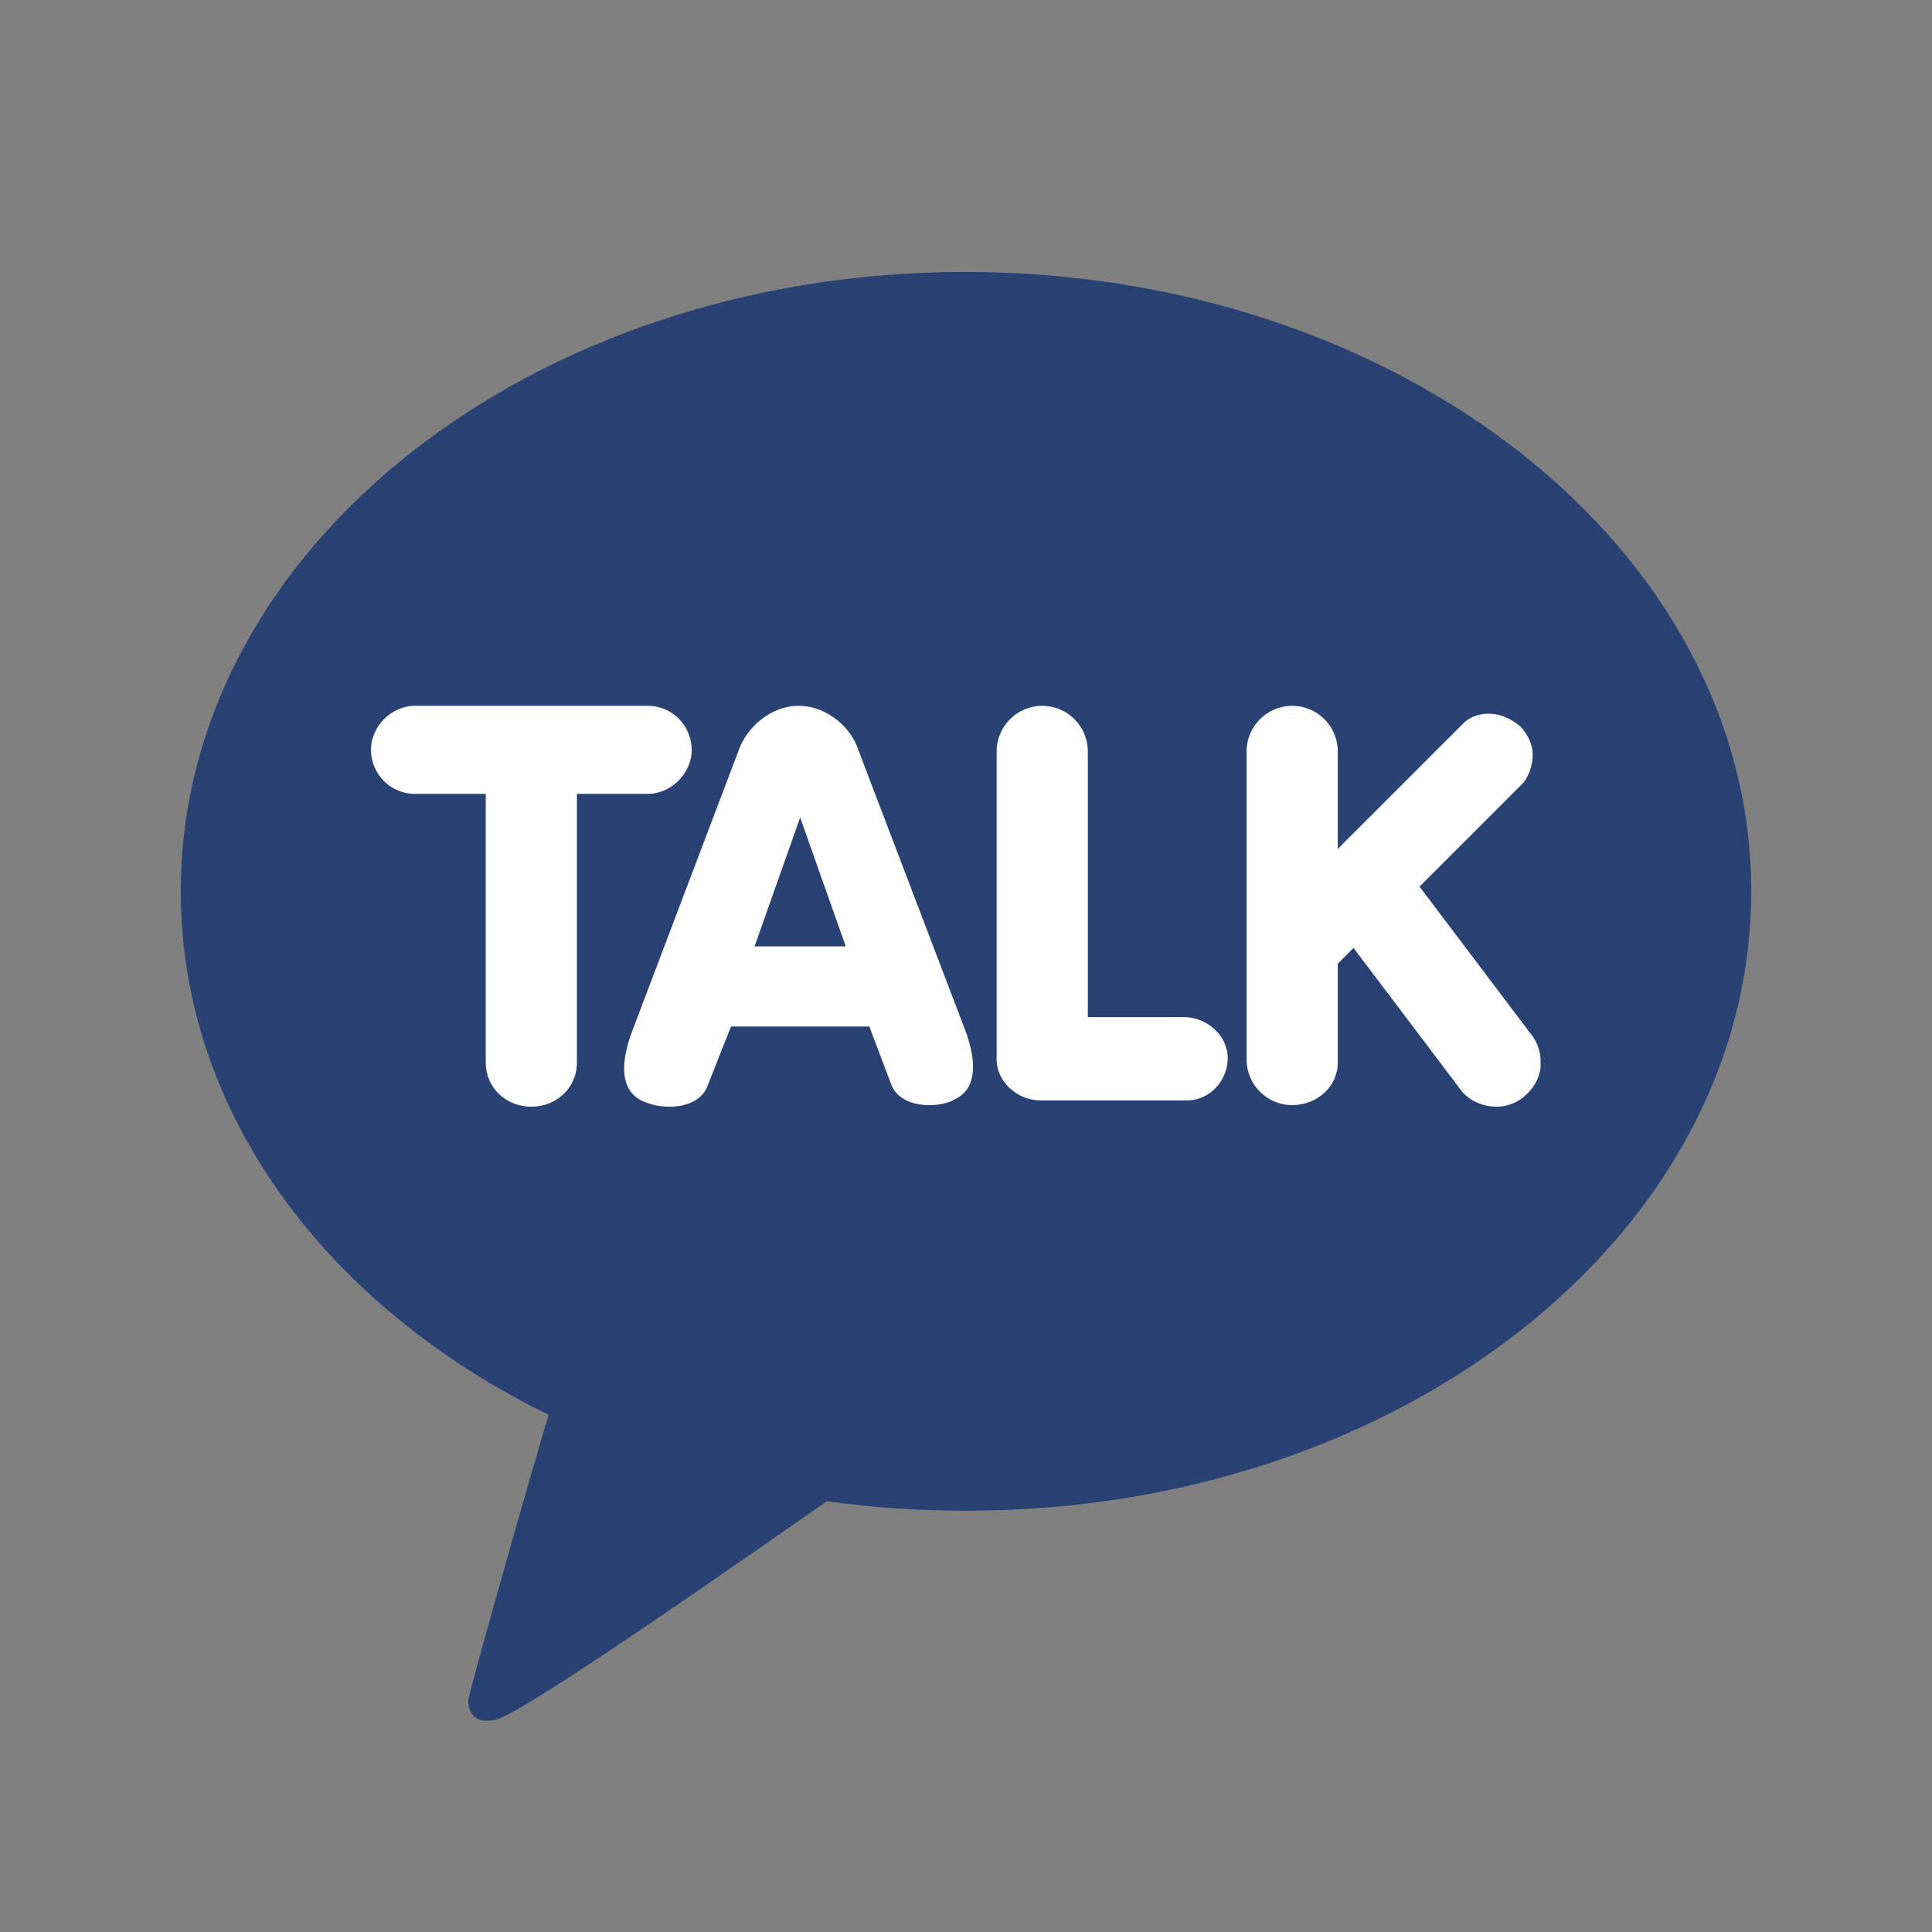
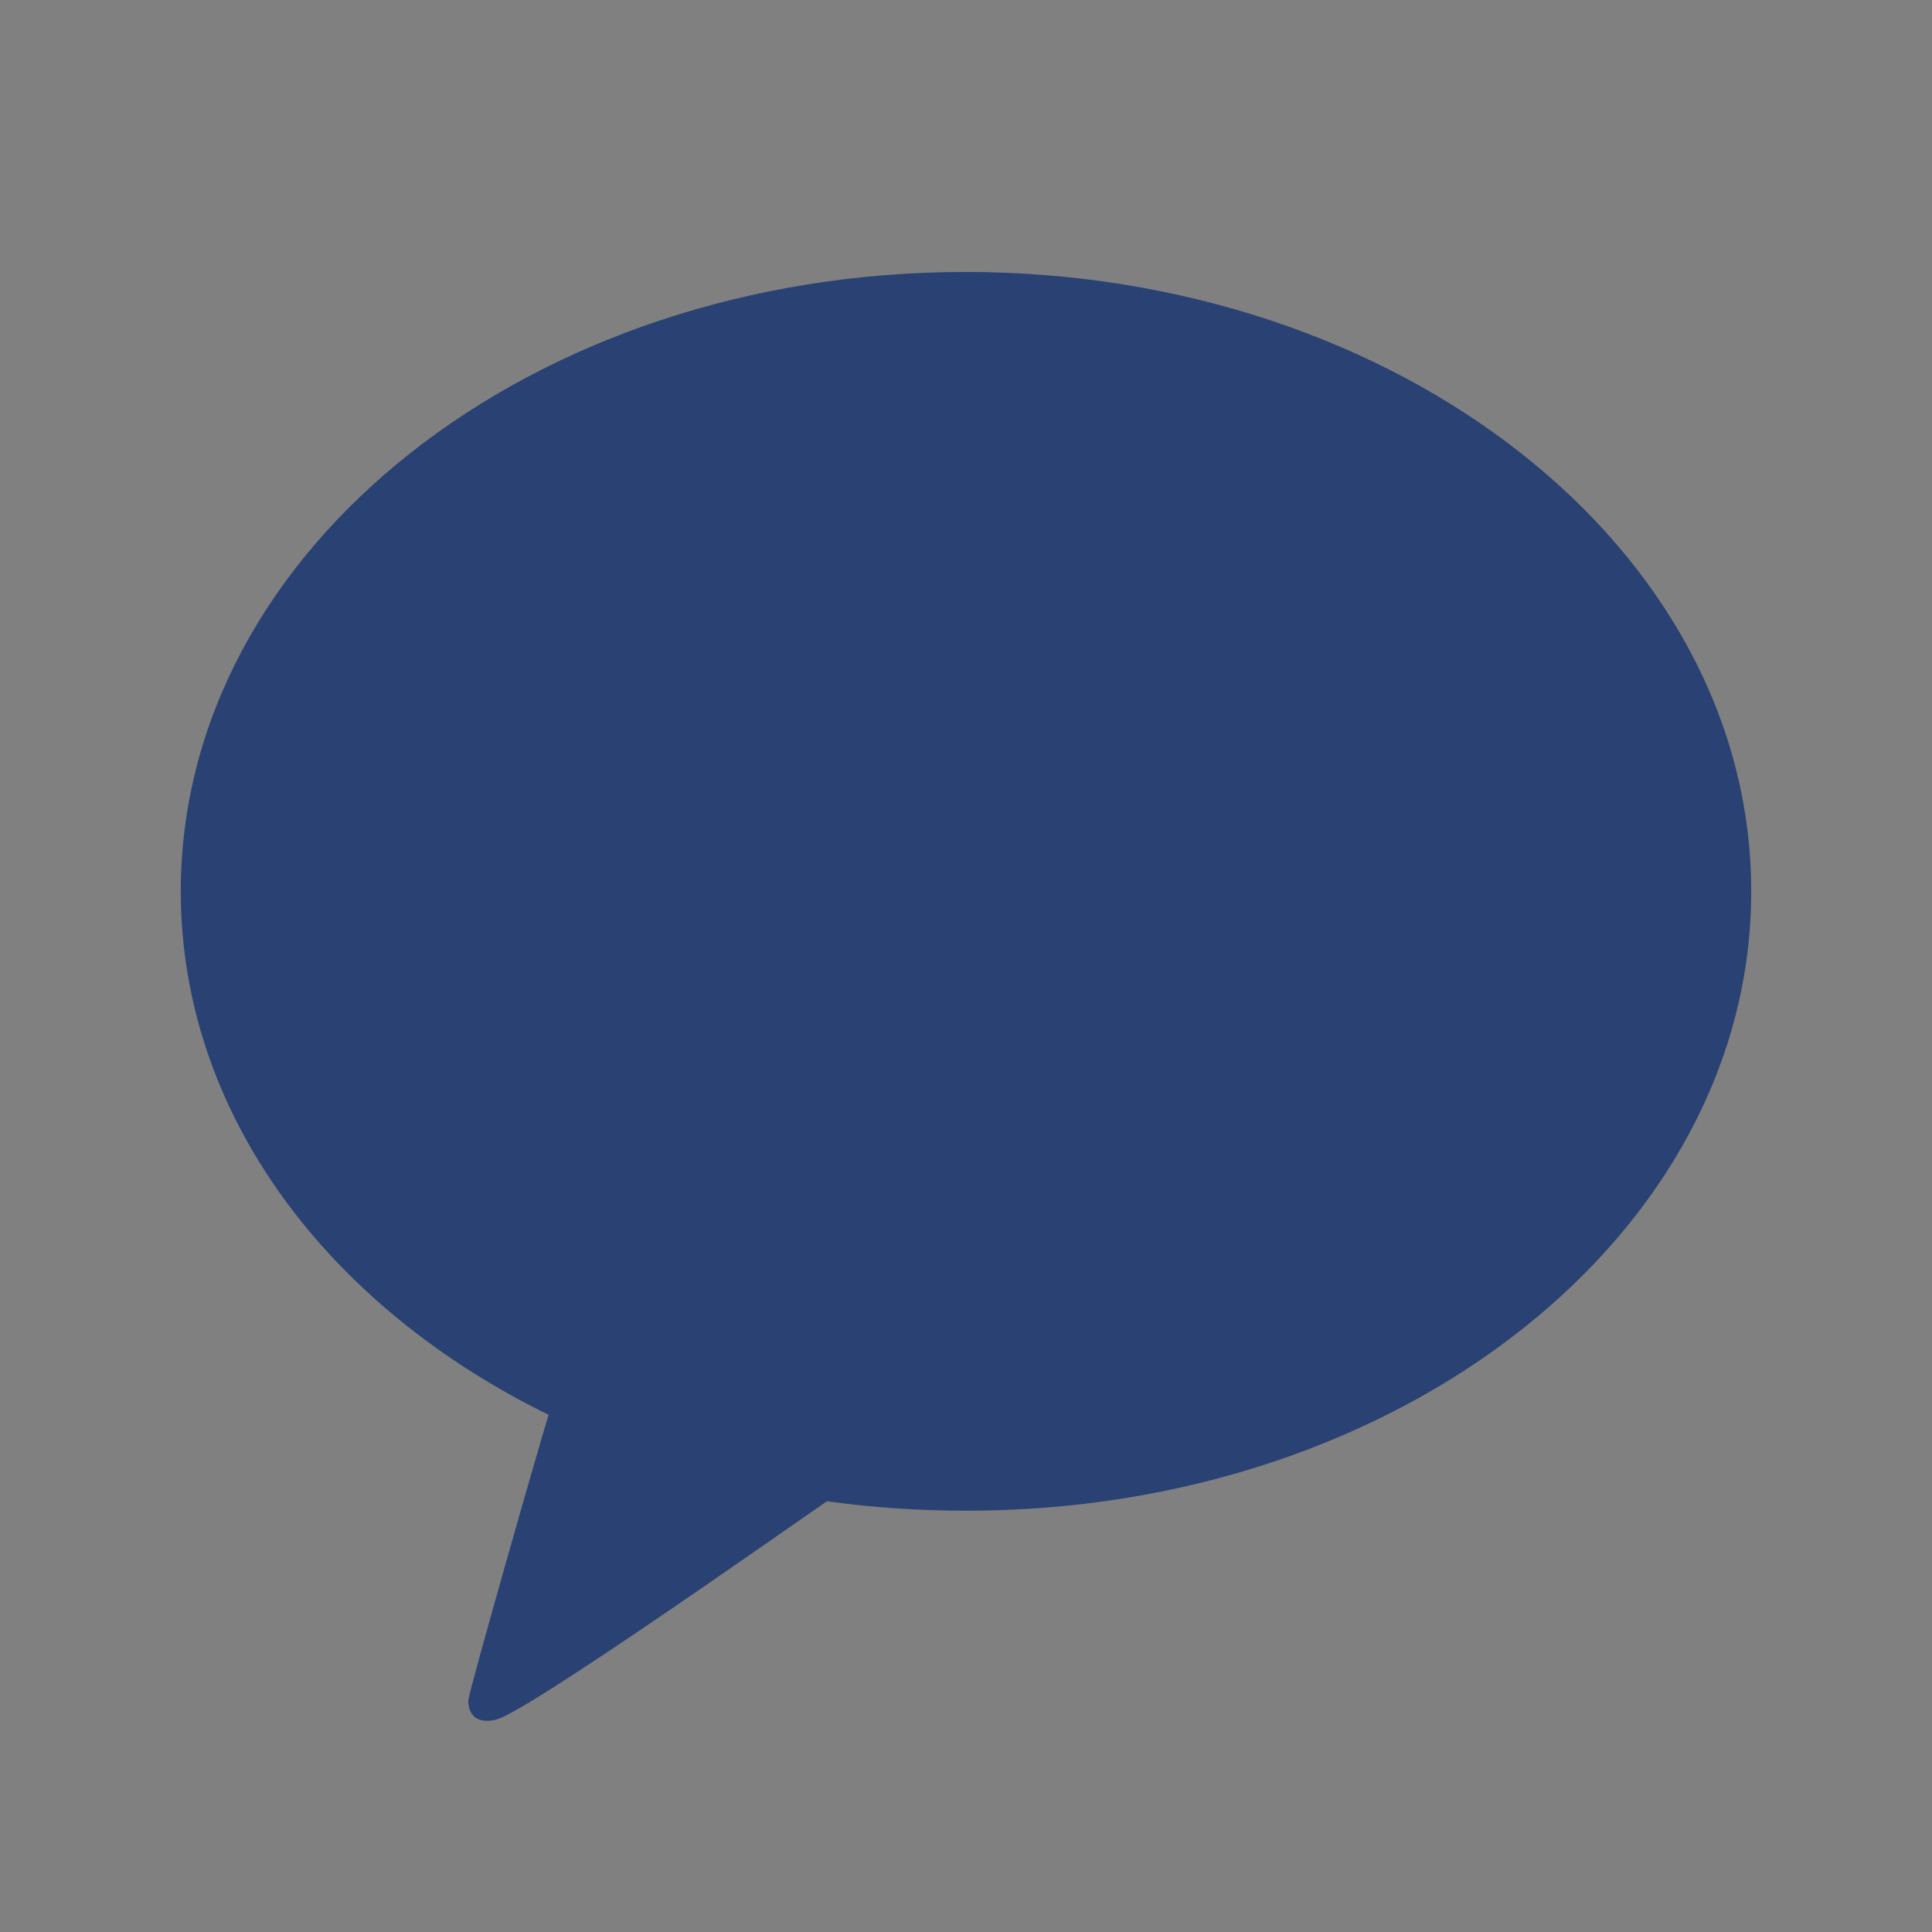
<svg xmlns="http://www.w3.org/2000/svg" version="1.1" x="0px" y="0px" viewBox="0 0 122.9 122.9" style="enable-background:new 0 0 122.9 122.9;" xml:space="preserve">
  <rect x="0" y="0" width="122.9" height="122.9" fill="#808080" stroke="none" />
  <style type="text/css">
	.st0{display:none;fill-rule:evenodd;clip-rule:evenodd;fill:#294173;}
	.st1{fill-rule:evenodd;clip-rule:evenodd;fill:#294173;}
	.st2{fill-rule:evenodd;clip-rule:evenodd;fill:#FFFFFF;}
</style>
  <g id="Layer_1">
    <path class="st0" d="M122.9,113.3c0,5.3-4.3,9.6-9.6,9.6H9.6c-5.3,0-9.6-4.3-9.6-9.6V9.6C0,4.3,4.3,0,9.6,0h103.7   c5.3,0,9.6,4.3,9.6,9.6V113.3L122.9,113.3L122.9,113.3z" />
    <path class="st1" d="M61.4,17.3c-27.6,0-49.9,17.6-49.9,39.4c0,14.1,9.3,26.4,23.4,33.3c-0.8,2.6-4.9,17-5.1,18.1   c0,0-0.1,0.8,0.5,1.2c0.5,0.3,1.2,0.1,1.2,0.1c1.6-0.2,18.2-11.9,21.1-13.9c2.9,0.4,5.8,0.6,8.9,0.6c27.6,0,49.9-17.6,49.9-39.4   S89,17.3,61.4,17.3L61.4,17.3L61.4,17.3z" />
  </g>
  <g id="Layer_2">
-     <path class="st2" d="M33.8,70.4c-1.6,0-2.9-1.2-2.9-2.8V50.5h-4.5c-1.6,0-2.8-1.3-2.8-2.8s1.3-2.8,2.8-2.8h14.8   c1.6,0,2.8,1.3,2.8,2.8s-1.3,2.8-2.8,2.8h-4.5v17.1C36.7,69.2,35.4,70.4,33.8,70.4L33.8,70.4z M59.1,70.3c-1.2,0-2.1-0.5-2.4-1.3   l-1.4-3.7h-8.8L45,69.1c-0.3,0.8-1.2,1.3-2.4,1.3l0,0c-0.6,0-1.2-0.1-1.8-0.4c-0.8-0.4-1.6-1.4-0.7-4.1L47,47.7   c0.5-1.4,2-2.8,3.8-2.8c1.9,0,3.4,1.5,3.8,2.8l6.9,18.1c0.9,2.7,0.1,3.7-0.7,4.1C60.3,70.2,59.7,70.3,59.1,70.3   C59.1,70.3,59.1,70.3,59.1,70.3L59.1,70.3L59.1,70.3L59.1,70.3z M53.8,60.2l-2.9-8.2L48,60.2H53.8L53.8,60.2L53.8,60.2z M66.2,70   c-1.5,0-2.8-1.2-2.8-2.6V47.8c0-1.6,1.3-2.9,2.9-2.9c1.6,0,2.9,1.3,2.9,2.9v16.9h6.1c1.5,0,2.8,1.2,2.8,2.6S77,70,75.5,70H66.2   L66.2,70z M82.2,70.3c-1.6,0-2.9-1.3-2.9-2.9V47.8c0-1.6,1.3-2.9,2.9-2.9s2.9,1.3,2.9,2.9v6.2l8-8c0.4-0.4,1-0.6,1.6-0.6   c0.7,0,1.4,0.3,2,0.8c0.5,0.5,0.8,1.2,0.8,1.8s-0.2,1.3-0.6,1.8l-6.6,6.6l7.1,9.4c0.4,0.5,0.6,1.1,0.6,1.7c0,0.1,0,0.3,0,0.4   c-0.1,0.8-0.5,1.4-1.1,1.9c-0.5,0.4-1.1,0.6-1.7,0.6c0,0,0,0,0,0h0c-0.9,0-1.8-0.4-2.3-1.1l-6.8-9l-1,1v6.3   C85.1,69.1,83.8,70.3,82.2,70.3L82.2,70.3L82.2,70.3z" />
-   </g>
+     </g>
</svg>